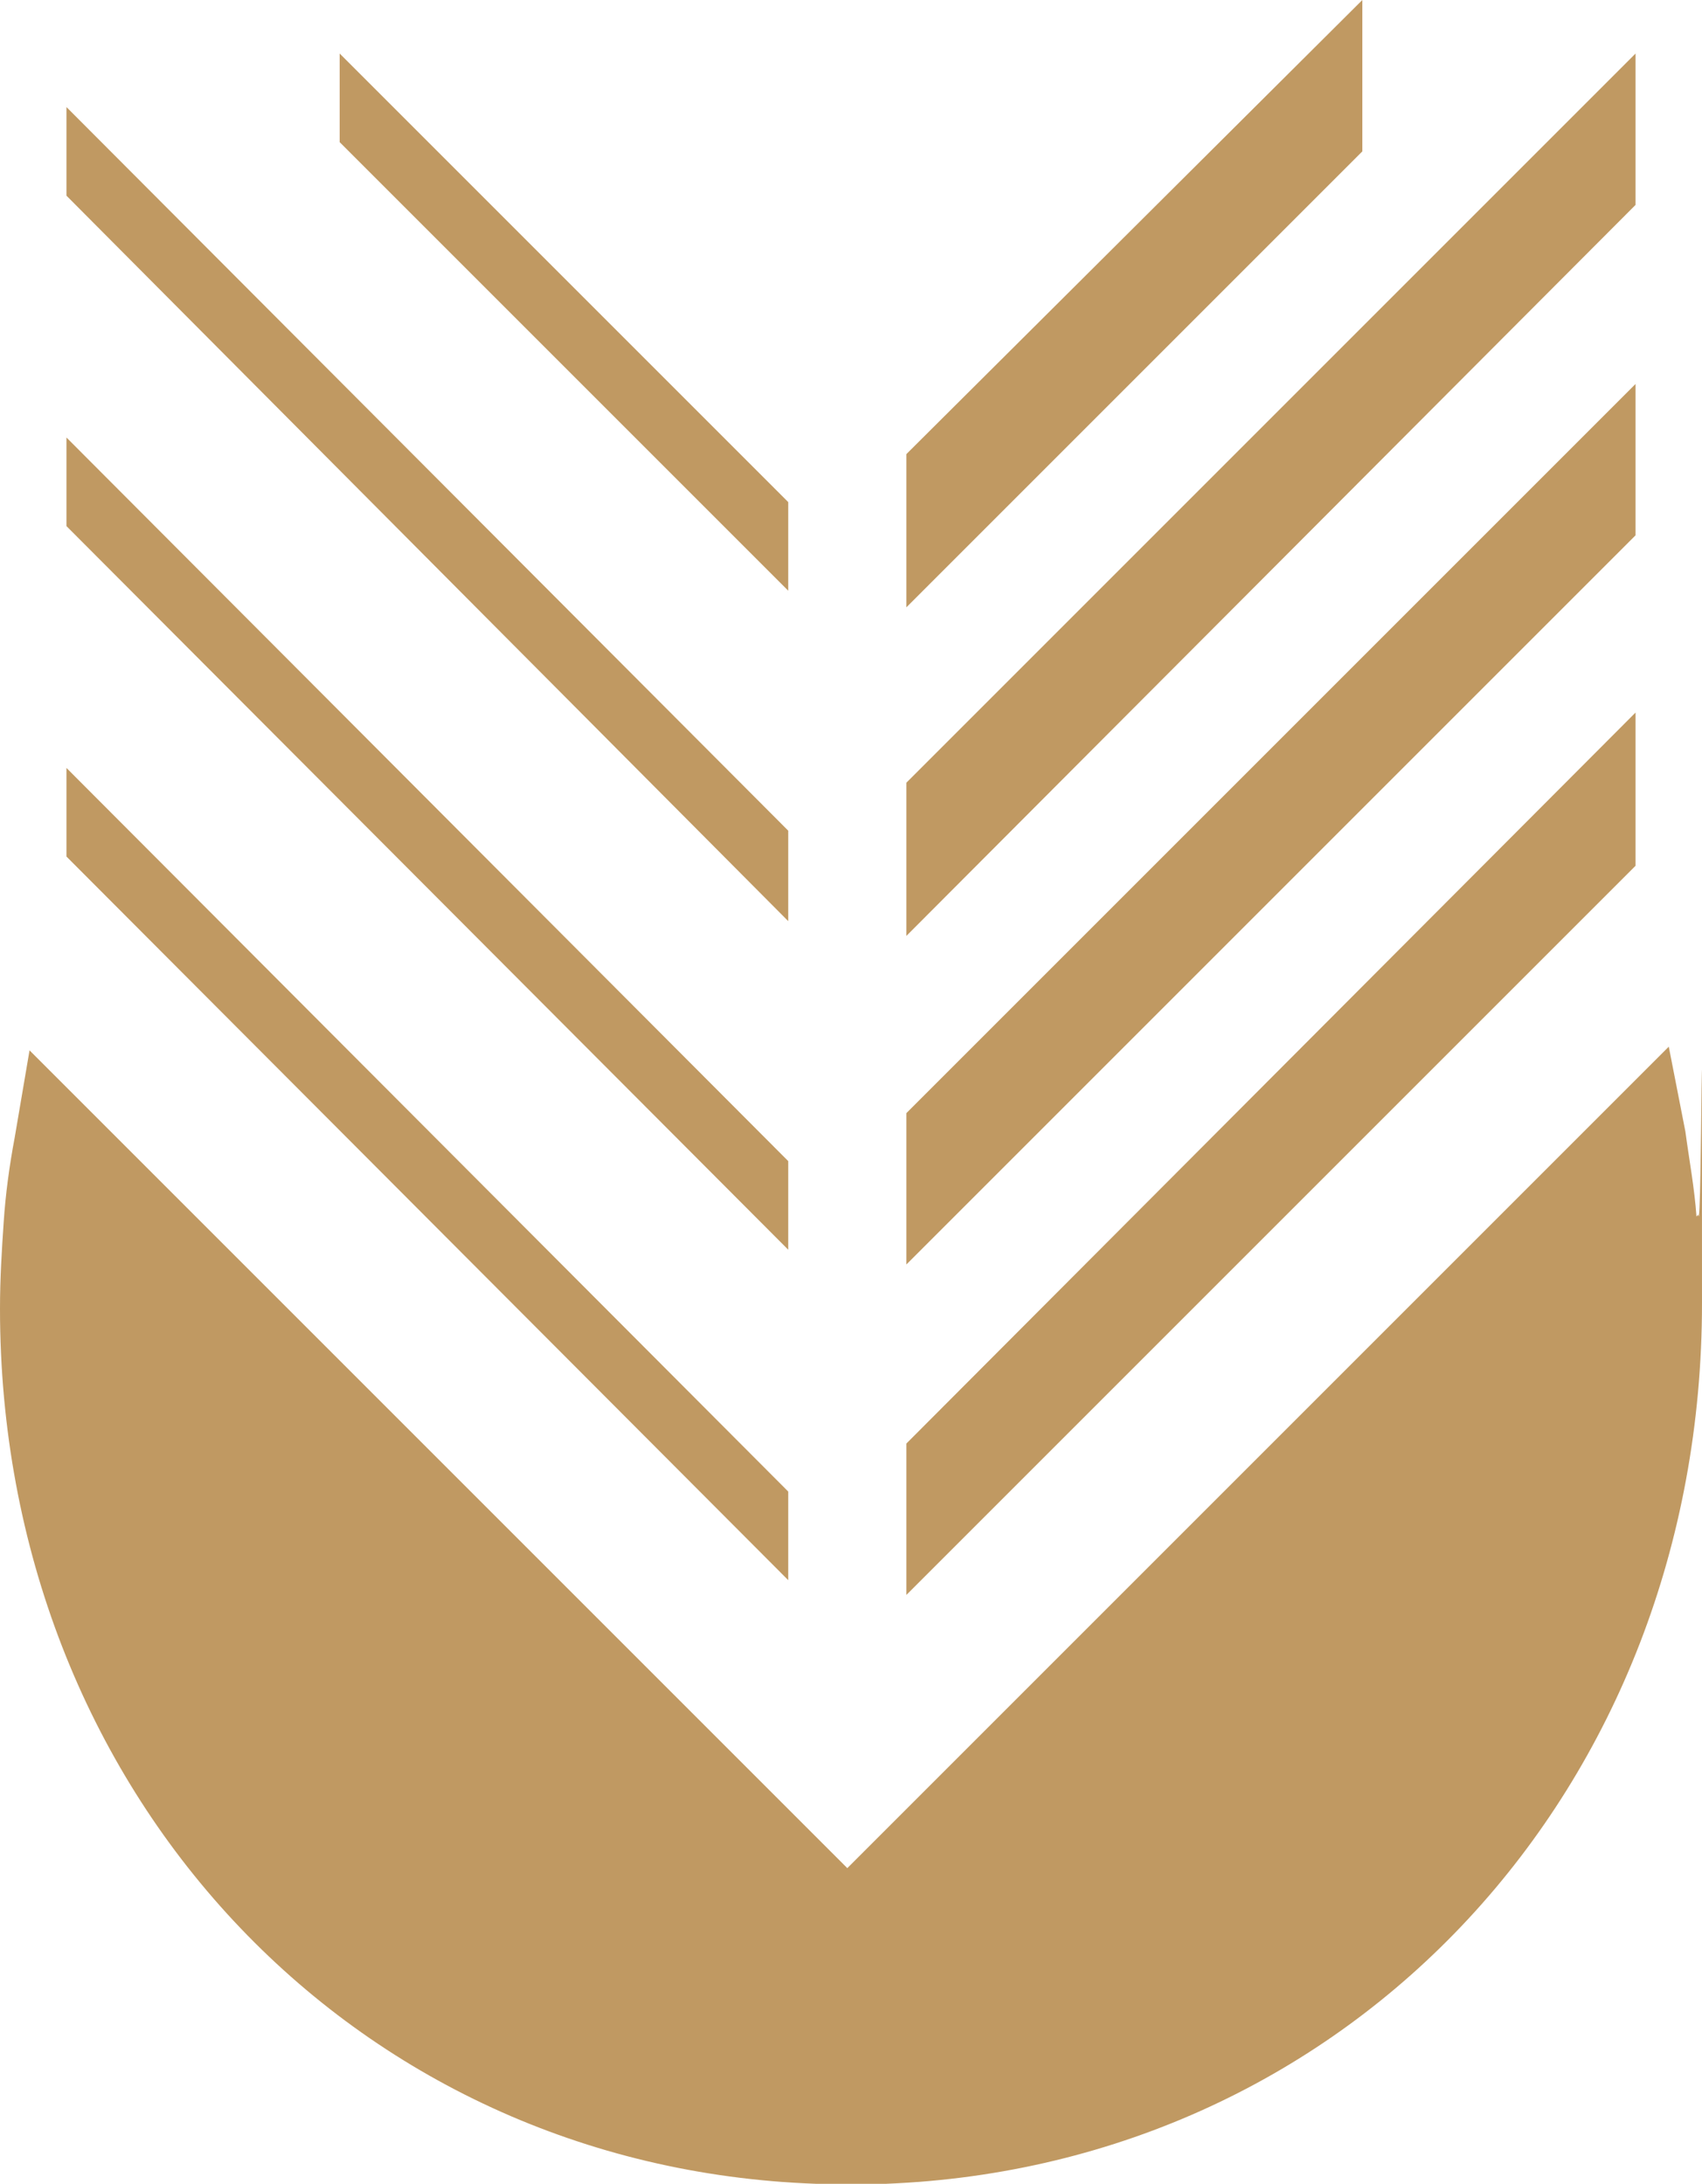
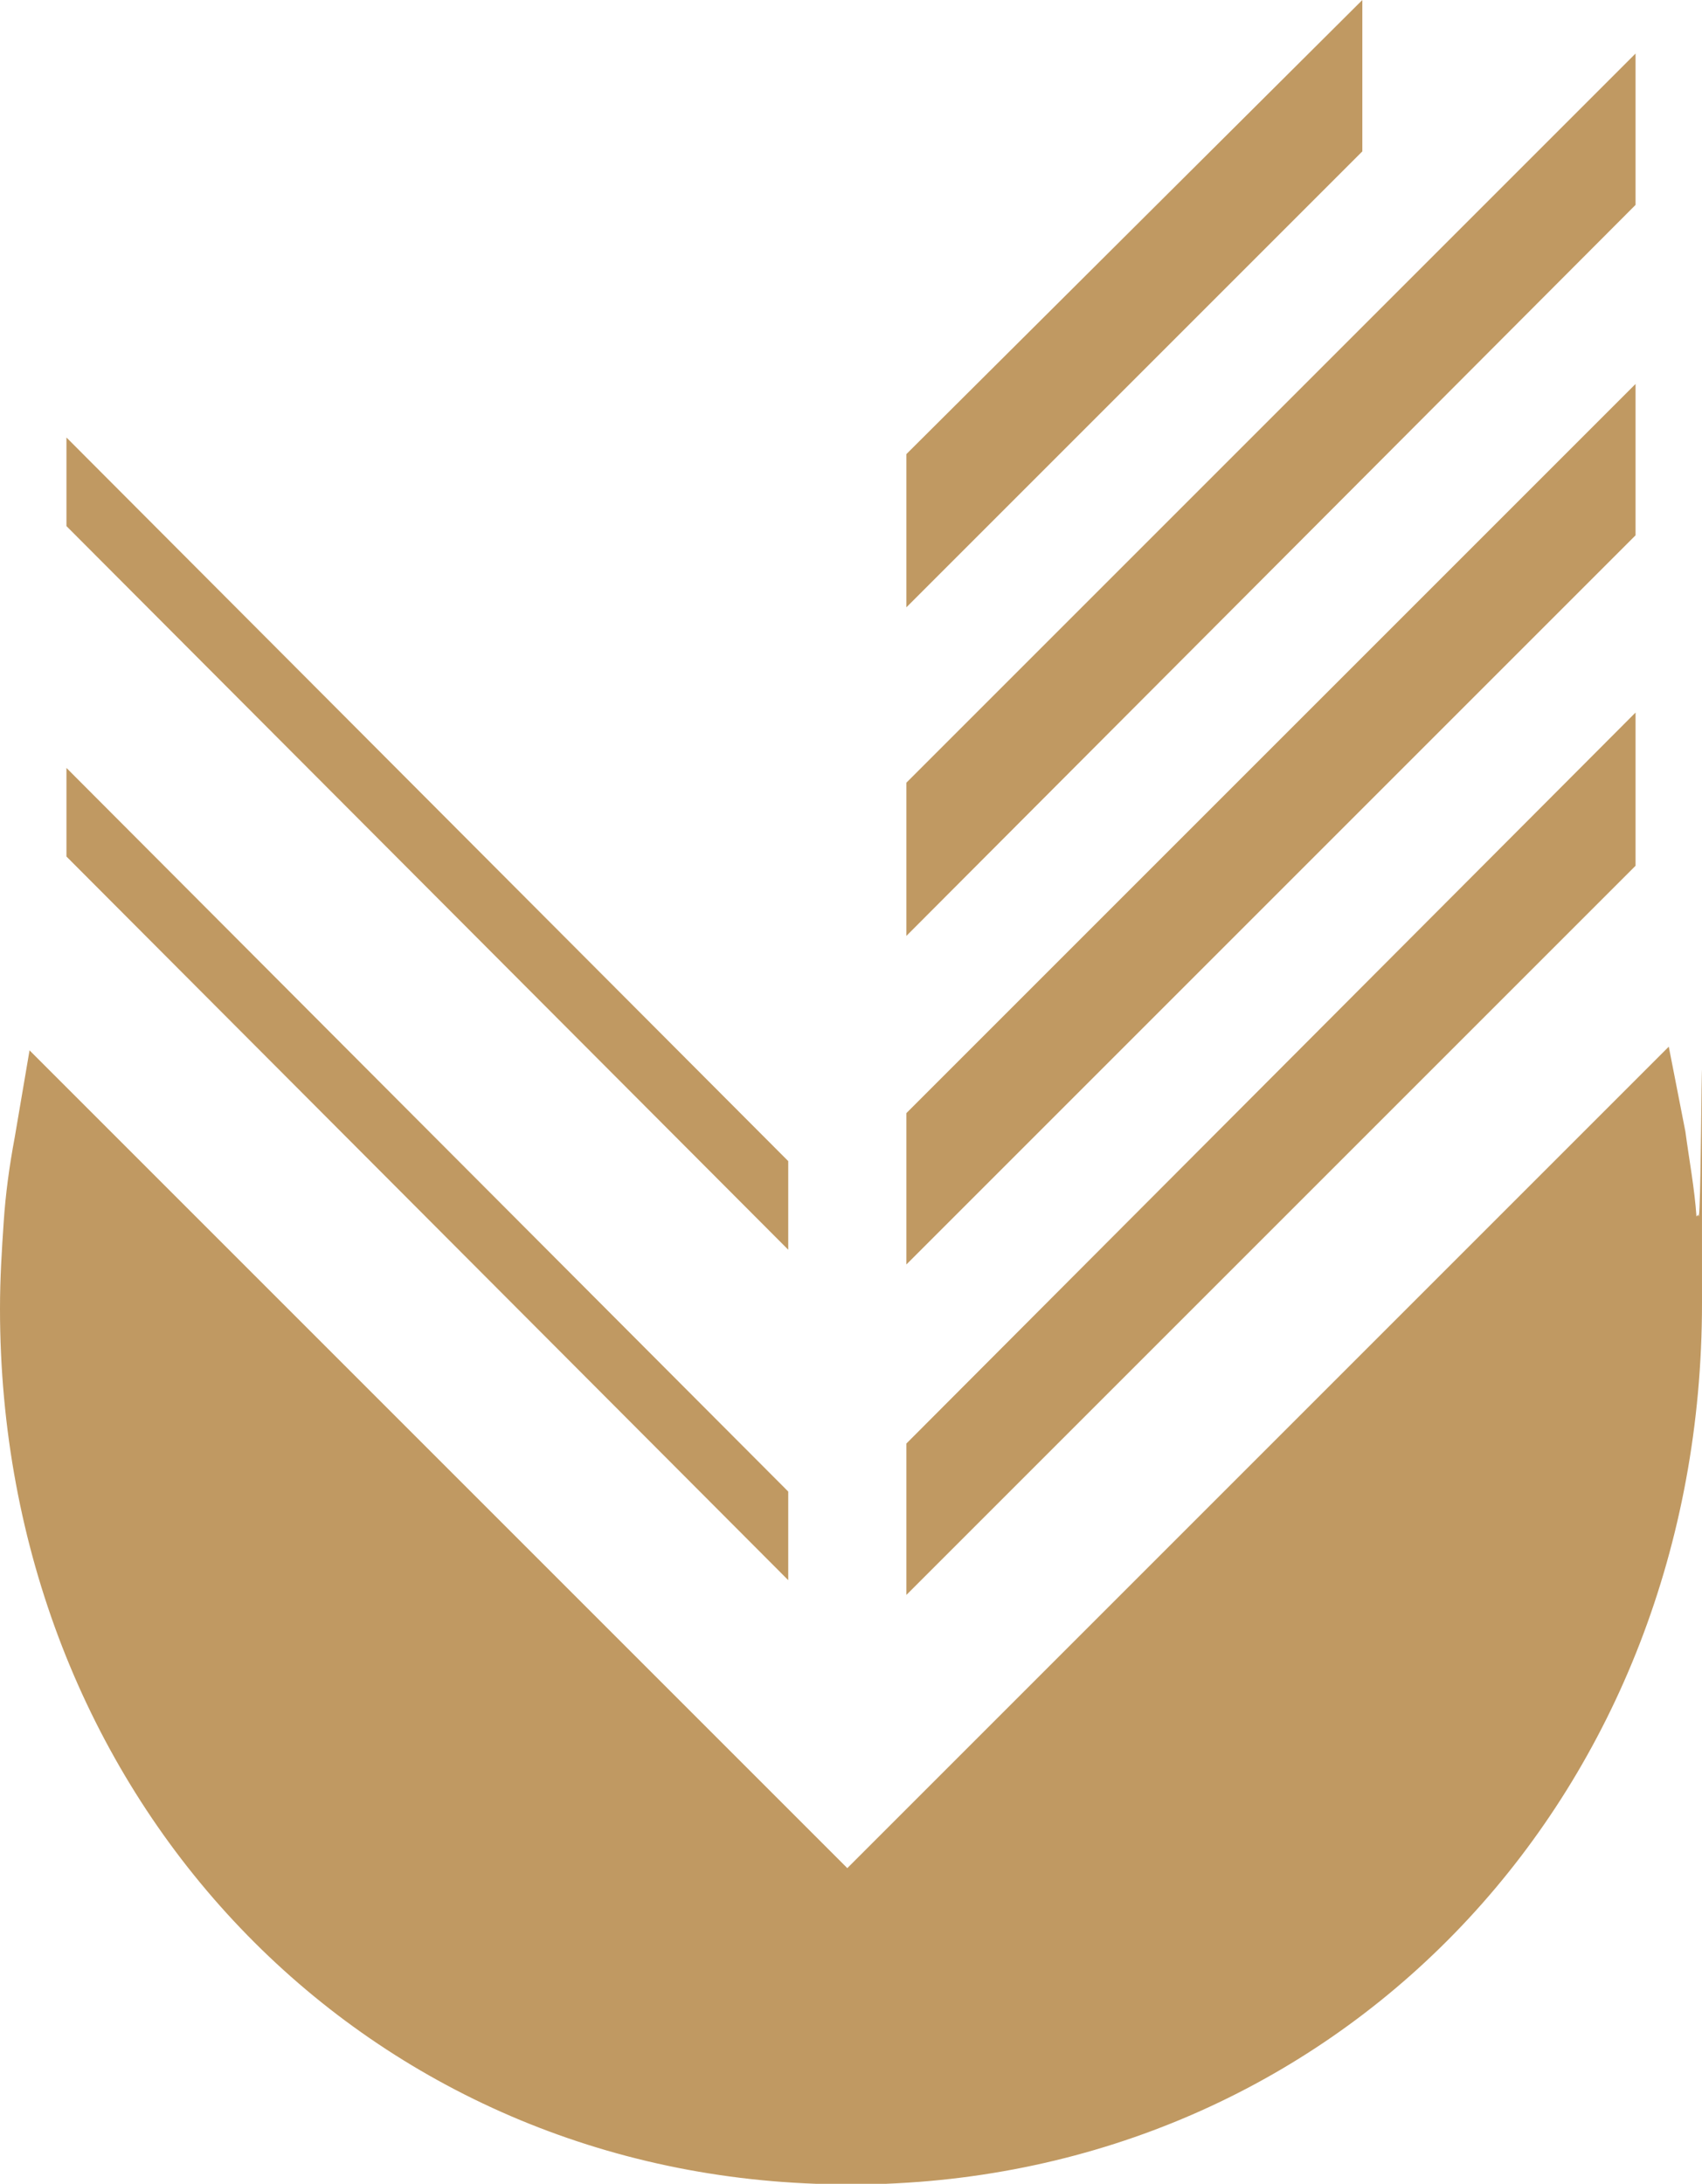
<svg xmlns="http://www.w3.org/2000/svg" id="uuid-2b8e1263-8de1-407d-992f-9cbd45f440d0" data-name="Calque 1" viewBox="0 0 92.2 118.3">
  <defs>
    <style>
      .uuid-52fef9a8-07d8-40fa-8378-366f19d35b84 {
        fill: #c09962;
        stroke-width: 0px;
      }
    </style>
  </defs>
  <polygon class="uuid-52fef9a8-07d8-40fa-8378-366f19d35b84" points="88.6 38.6 49.1 78.2 49.1 86.4 88.6 46.9 88.6 38.6" />
  <polygon class="uuid-52fef9a8-07d8-40fa-8378-366f19d35b84" points="88.6 20.8 49.1 60.3 49.1 68.5 88.6 29 88.6 20.8" />
  <polygon class="uuid-52fef9a8-07d8-40fa-8378-366f19d35b84" points="88.6 2.9 49.1 42.4 49.1 50.7 88.6 11.1 88.6 2.9" />
  <polygon class="uuid-52fef9a8-07d8-40fa-8378-366f19d35b84" points="73.8 .6 73.8 0 49.1 24.6 49.1 32.9 73.8 8.2 73.8 .6" />
  <path class="uuid-52fef9a8-07d8-40fa-8378-366f19d35b84" d="M91.9,65.9c-.1-1.5-.4-3.1-.6-4.6l-.9-4.6-44.5,44.5L1.6,56.9l-.8,4.7c-.3,1.6-.5,3.1-.6,4.6-.1,1.5-.2,3-.2,4.7,0,26.1,19,46.5,44.2,47.4h3.8c25.2-1,44.2-21.4,44.2-47.7s0-3.1-.2-4.8l-.1.1Z" />
  <polygon class="uuid-52fef9a8-07d8-40fa-8378-366f19d35b84" points="42.7 62.9 3.6 23.7 3.6 28.5 42.7 67.7 42.7 62.9" />
-   <polygon class="uuid-52fef9a8-07d8-40fa-8378-366f19d35b84" points="42.7 27.2 18.4 2.9 18.4 7.7 42.7 32 42.7 27.2" />
  <polygon class="uuid-52fef9a8-07d8-40fa-8378-366f19d35b84" points="42.7 80.8 3.6 41.6 3.6 46.4 42.7 85.6 42.7 80.8" />
-   <polygon class="uuid-52fef9a8-07d8-40fa-8378-366f19d35b84" points="42.7 45 3.6 5.8 3.6 10.6 42.7 49.9 42.7 45" />
</svg>